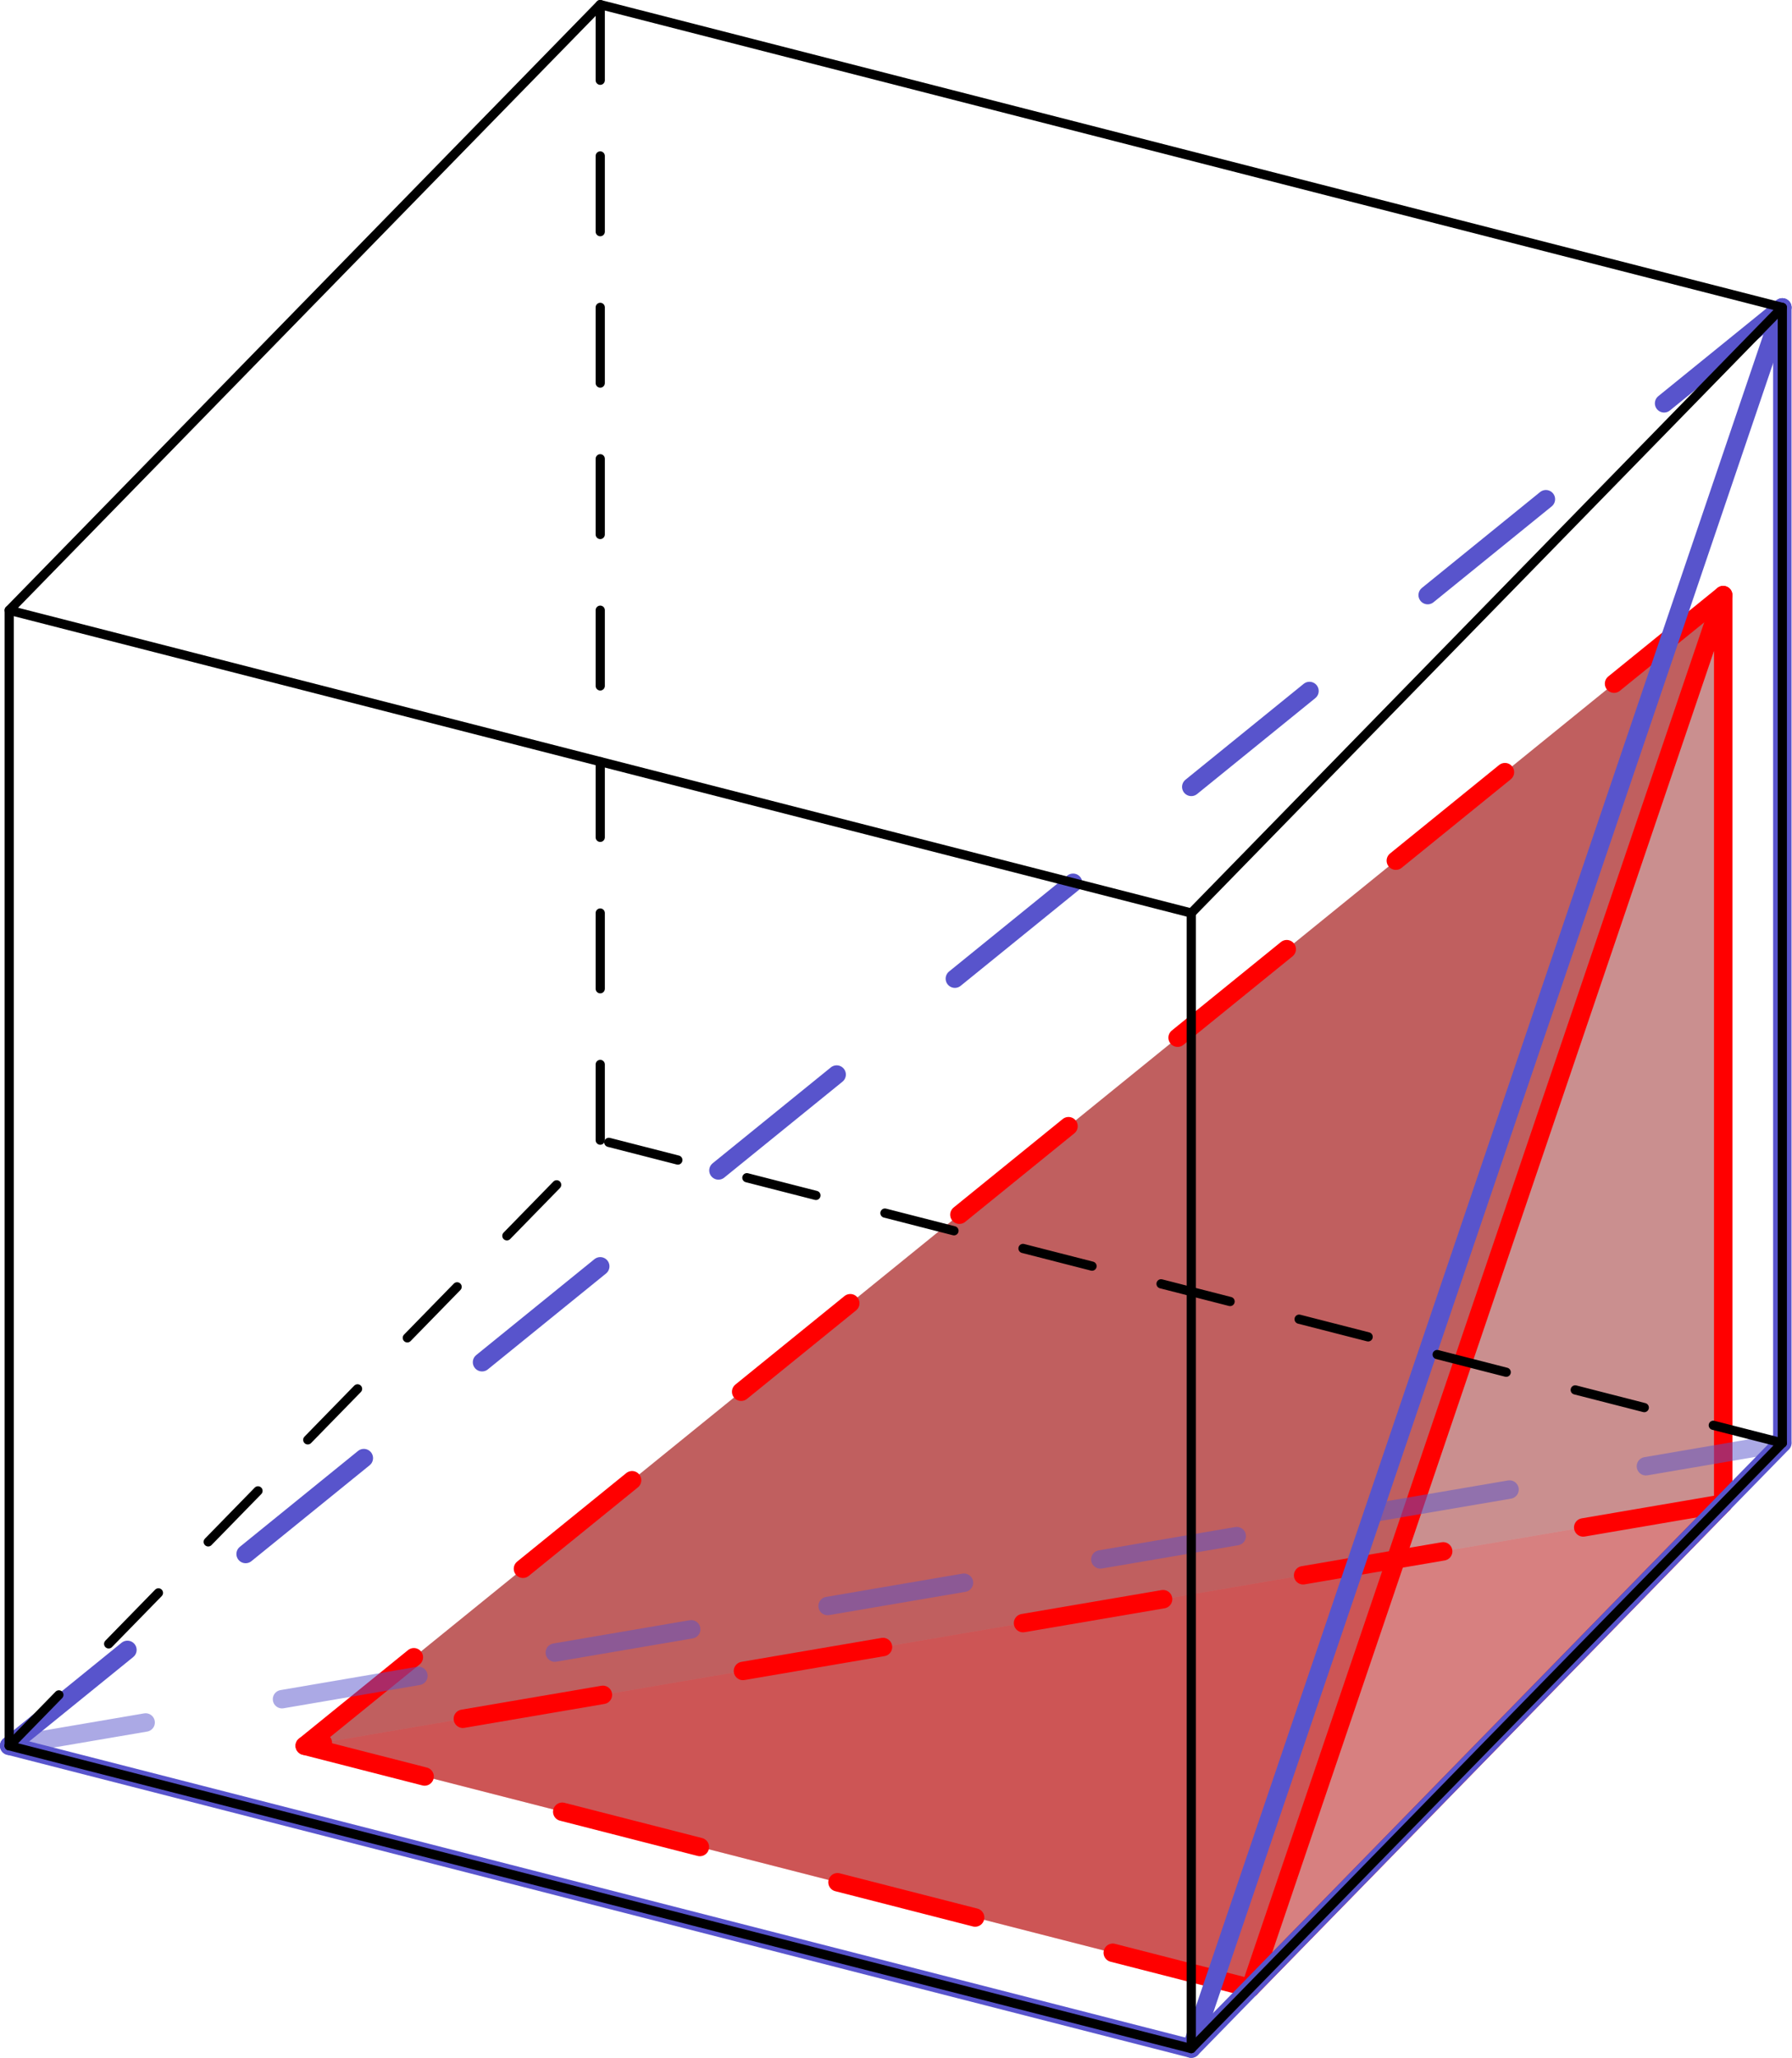
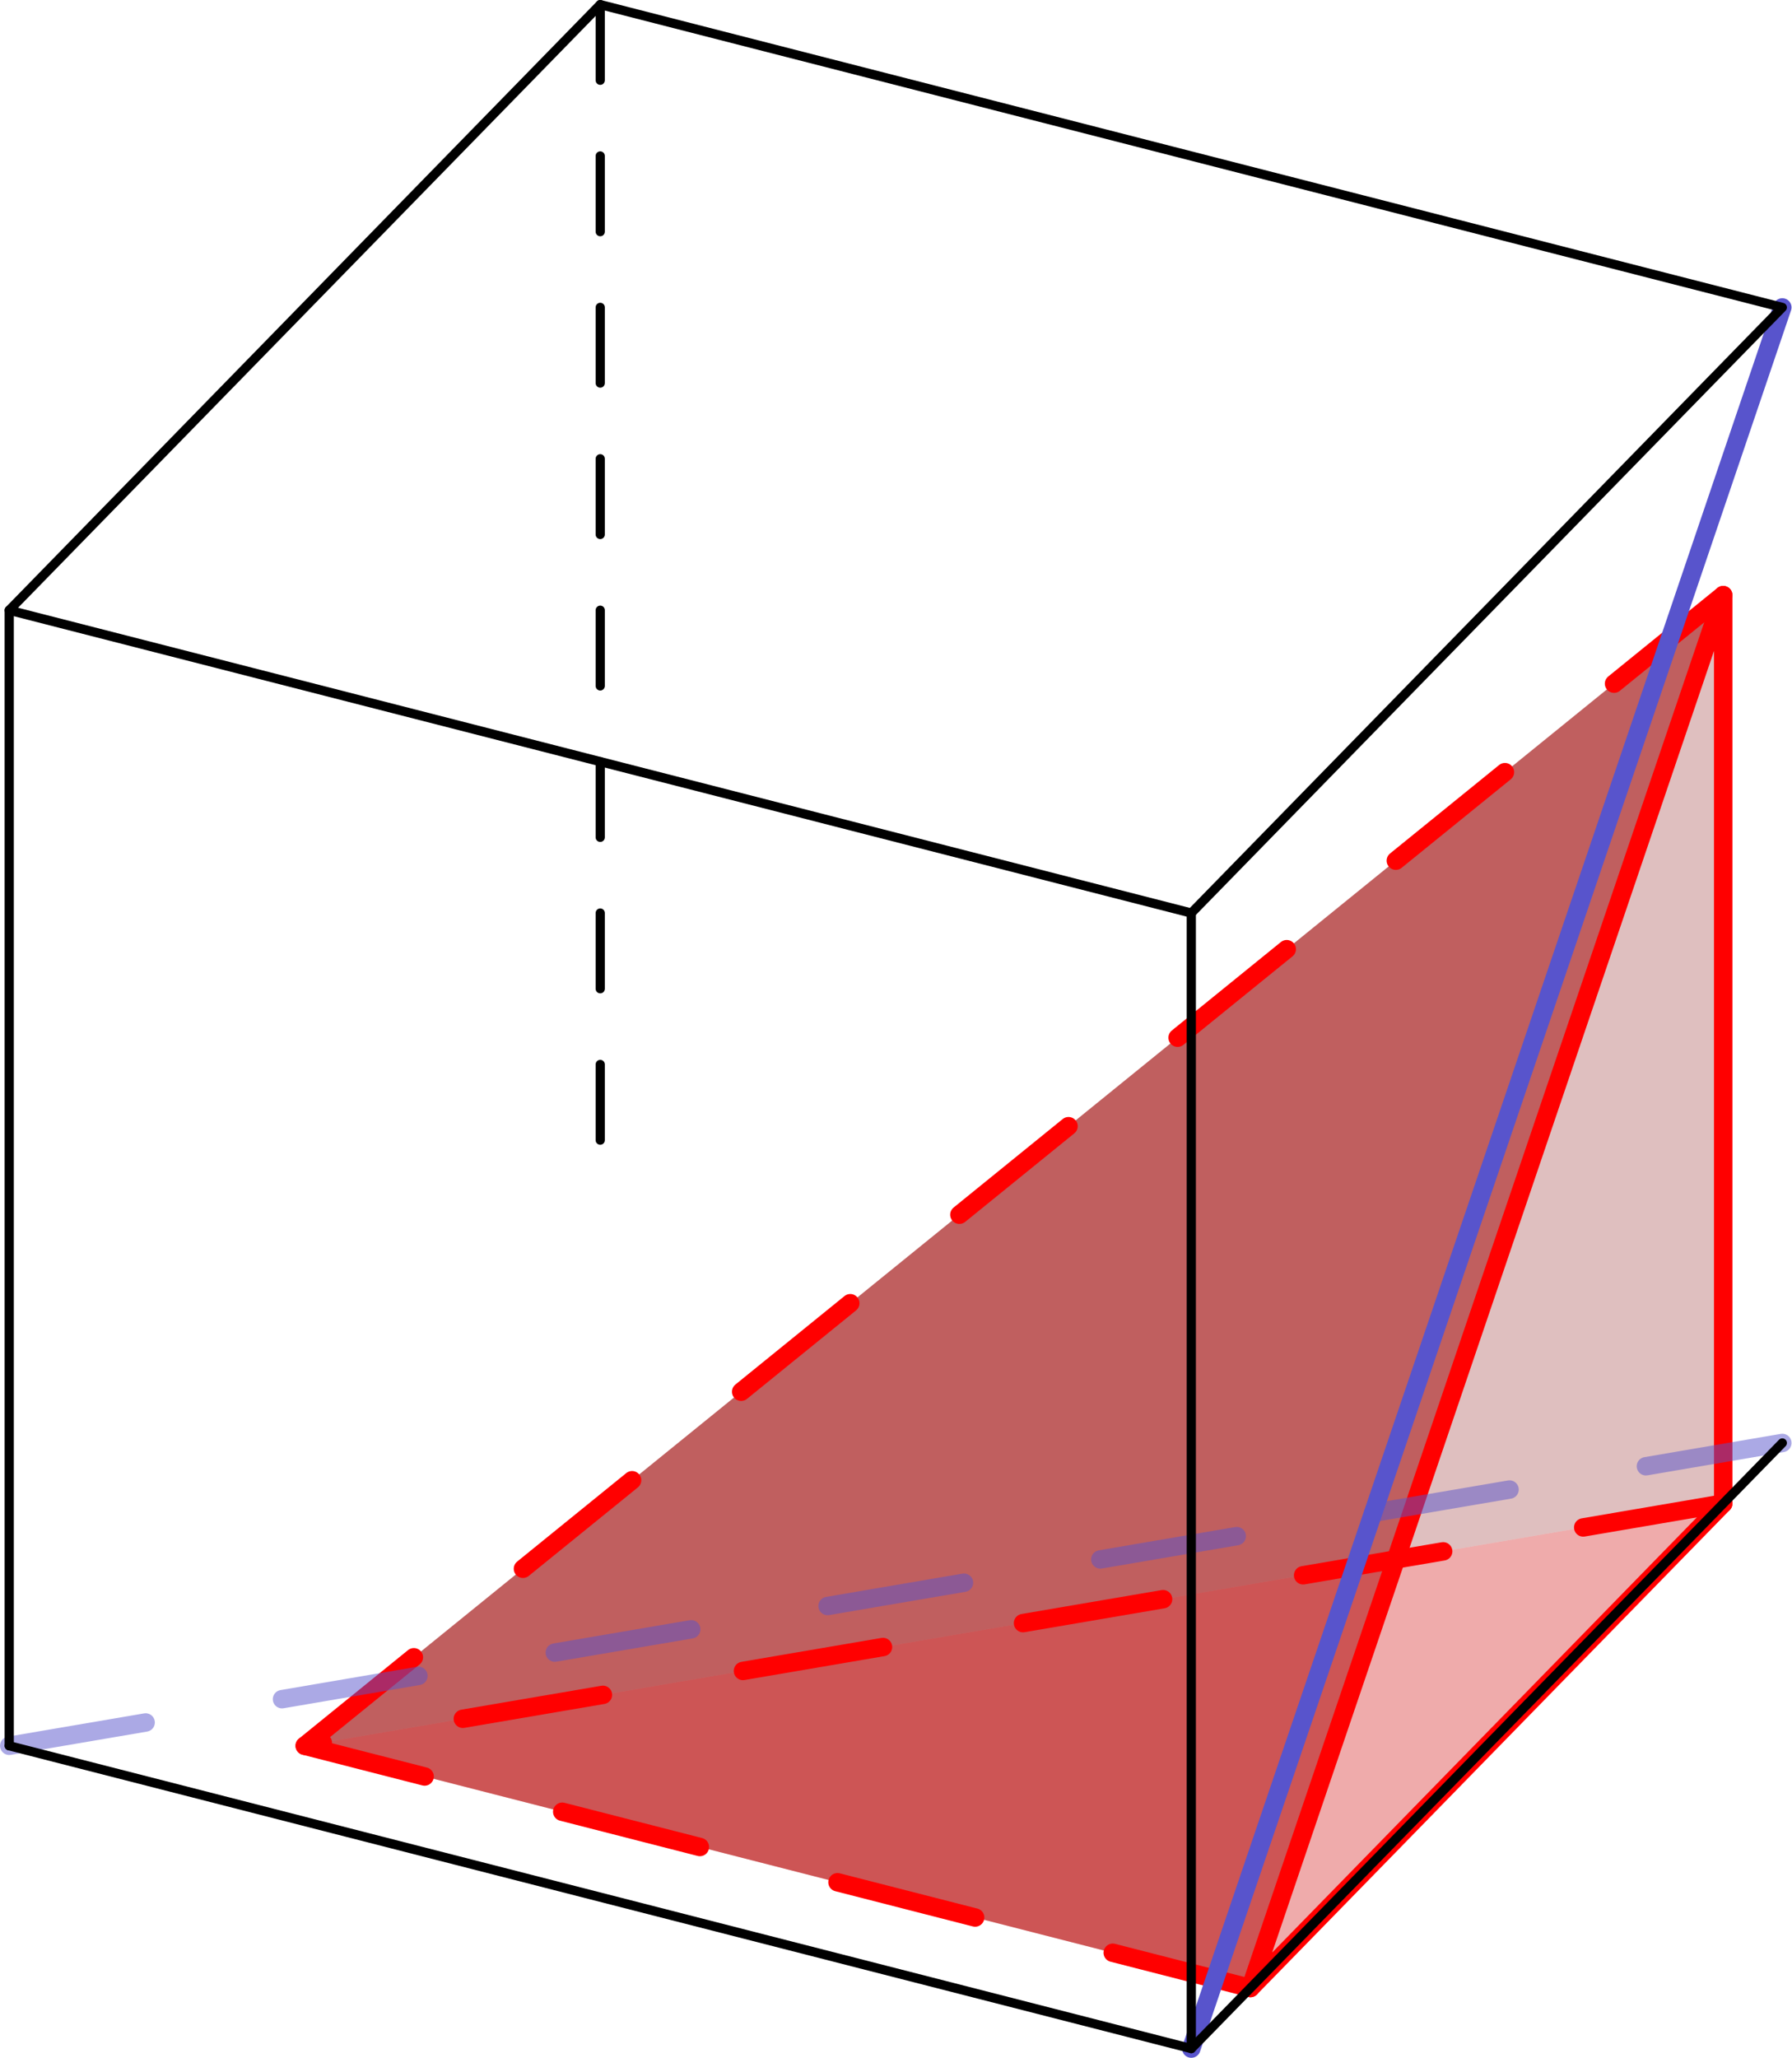
<svg xmlns="http://www.w3.org/2000/svg" version="1.1" width="97.237pt" height="111.647pt" viewBox="56.909 148.576 97.237 111.647">
  <g id="page1">
    <g transform="translate(56.909 148.576)scale(.996)">
      <path d="M 16.602 95.073L 93.88 81.881L 68.121 108.266L 16.602 95.073L 16.602 95.073Z" fill="#ce0000" opacity="0.33" />
    </g>
    <g transform="translate(56.909 148.576)scale(.996)">
-       <path d="M 68.121 108.266L 93.88 81.881L 93.88 32.408L 68.121 108.266L 68.121 108.266Z" fill="#920000" opacity="0.25" />
-     </g>
+       </g>
    <g transform="translate(56.909 148.576)scale(.996)">
      <path d="M 16.602 95.073L 93.88 32.408L 68.121 108.266L 16.602 95.073L 16.602 95.073Z" fill="#ac0000" opacity="0.5" />
    </g>
    <g transform="translate(56.909 148.576)scale(.996)">
      <path d="M 16.602 95.073L 93.88 32.408L 93.88 81.881L 16.602 95.073L 16.602 95.073Z" fill="#810000" opacity="0.25" />
    </g>
    <g transform="translate(56.909 148.576)scale(.996)">
      <path d="M 68.121 108.266L 93.88 81.881L 93.88 32.408L 68.121 108.266Z" fill="none" stroke="#ff0000" stroke-linecap="round" stroke-linejoin="round" stroke-miterlimit="10.037" stroke-width="1.004" />
    </g>
    <g transform="translate(56.909 148.576)scale(.996)">
      <path d="M 16.602 95.073L 93.88 32.408" fill="none" stroke="#ff0000" stroke-dasharray="7.653,7.653" stroke-linecap="round" stroke-linejoin="round" stroke-miterlimit="10.037" stroke-width="1.004" />
    </g>
    <g transform="translate(56.909 148.576)scale(.996)">
      <path d="M 68.121 108.266L 16.602 95.073L 93.88 81.881" fill="none" stroke="#ff0000" stroke-dasharray="7.74,7.74" stroke-linecap="round" stroke-linejoin="round" stroke-miterlimit="10.037" stroke-width="1.004" />
    </g>
    <g transform="translate(56.909 148.576)scale(.996)">
-       <path d="M 0.502 95.073L 64.901 111.564L 97.1 78.582L 97.1 16.742" fill="none" stroke="#5854cc" stroke-linecap="round" stroke-linejoin="round" stroke-miterlimit="10.037" stroke-width="1.004" />
-     </g>
+       </g>
    <g transform="translate(56.909 148.576)scale(.996)">
-       <path d="M 0.502 95.073L 97.1 16.742" fill="none" stroke="#5854cc" stroke-dasharray="8.291,8.291" stroke-linecap="round" stroke-linejoin="round" stroke-miterlimit="10.037" stroke-width="1.004" />
-     </g>
+       </g>
    <g transform="translate(56.909 148.576)scale(.996)">
      <path d="M 97.1 78.582L 0.502 95.073" fill="none" opacity="0.5" stroke="#5854cc" stroke-dasharray="7.538,7.538" stroke-linecap="round" stroke-linejoin="round" stroke-miterlimit="10.037" stroke-width="1.004" />
    </g>
    <g transform="translate(56.909 148.576)scale(.996)">
      <path d="M 97.1 16.742L 64.901 111.564" fill="none" stroke="#5854cc" stroke-linecap="round" stroke-linejoin="round" stroke-miterlimit="10.037" stroke-width="1.004" />
    </g>
    <g transform="translate(56.909 148.576)scale(.996)">
-       <path d="M 97.1 78.582L 32.701 62.092L 0.502 95.073" fill="none" stroke="#000000" stroke-dasharray="3.882,3.882" stroke-linecap="round" stroke-linejoin="round" stroke-miterlimit="10.037" stroke-width="0.502" />
-     </g>
+       </g>
    <g transform="translate(56.909 148.576)scale(.996)">
      <path d="M 0.502 95.073L 64.901 111.564L 97.1 78.582" fill="none" stroke="#000000" stroke-linecap="round" stroke-linejoin="round" stroke-miterlimit="10.037" stroke-width="0.502" />
    </g>
    <g transform="translate(56.909 148.576)scale(.996)">
      <path d="M 0.502 95.073L 0.502 33.233" fill="none" stroke="#000000" stroke-linecap="round" stroke-linejoin="round" stroke-miterlimit="10.037" stroke-width="0.502" />
    </g>
    <g transform="translate(56.909 148.576)scale(.996)">
      <path d="M 32.701 62.092L 32.701 0.251" fill="none" stroke="#000000" stroke-dasharray="4.123,4.123" stroke-linecap="round" stroke-linejoin="round" stroke-miterlimit="10.037" stroke-width="0.502" />
    </g>
    <g transform="translate(56.909 148.576)scale(.996)">
-       <path d="M 97.1 78.582L 97.1 16.742" fill="none" stroke="#000000" stroke-linecap="round" stroke-linejoin="round" stroke-miterlimit="10.037" stroke-width="0.502" />
-     </g>
+       </g>
    <g transform="translate(56.909 148.576)scale(.996)">
      <path d="M 64.901 111.564L 64.901 49.723" fill="none" stroke="#000000" stroke-linecap="round" stroke-linejoin="round" stroke-miterlimit="10.037" stroke-width="0.502" />
    </g>
    <g transform="translate(56.909 148.576)scale(.996)">
      <path d="M 0.502 33.233L 64.901 49.723L 97.1 16.742L 32.701 0.251L 0.502 33.233Z" fill="none" stroke="#000000" stroke-linecap="round" stroke-linejoin="round" stroke-miterlimit="10.037" stroke-width="0.502" />
    </g>
  </g>
</svg>